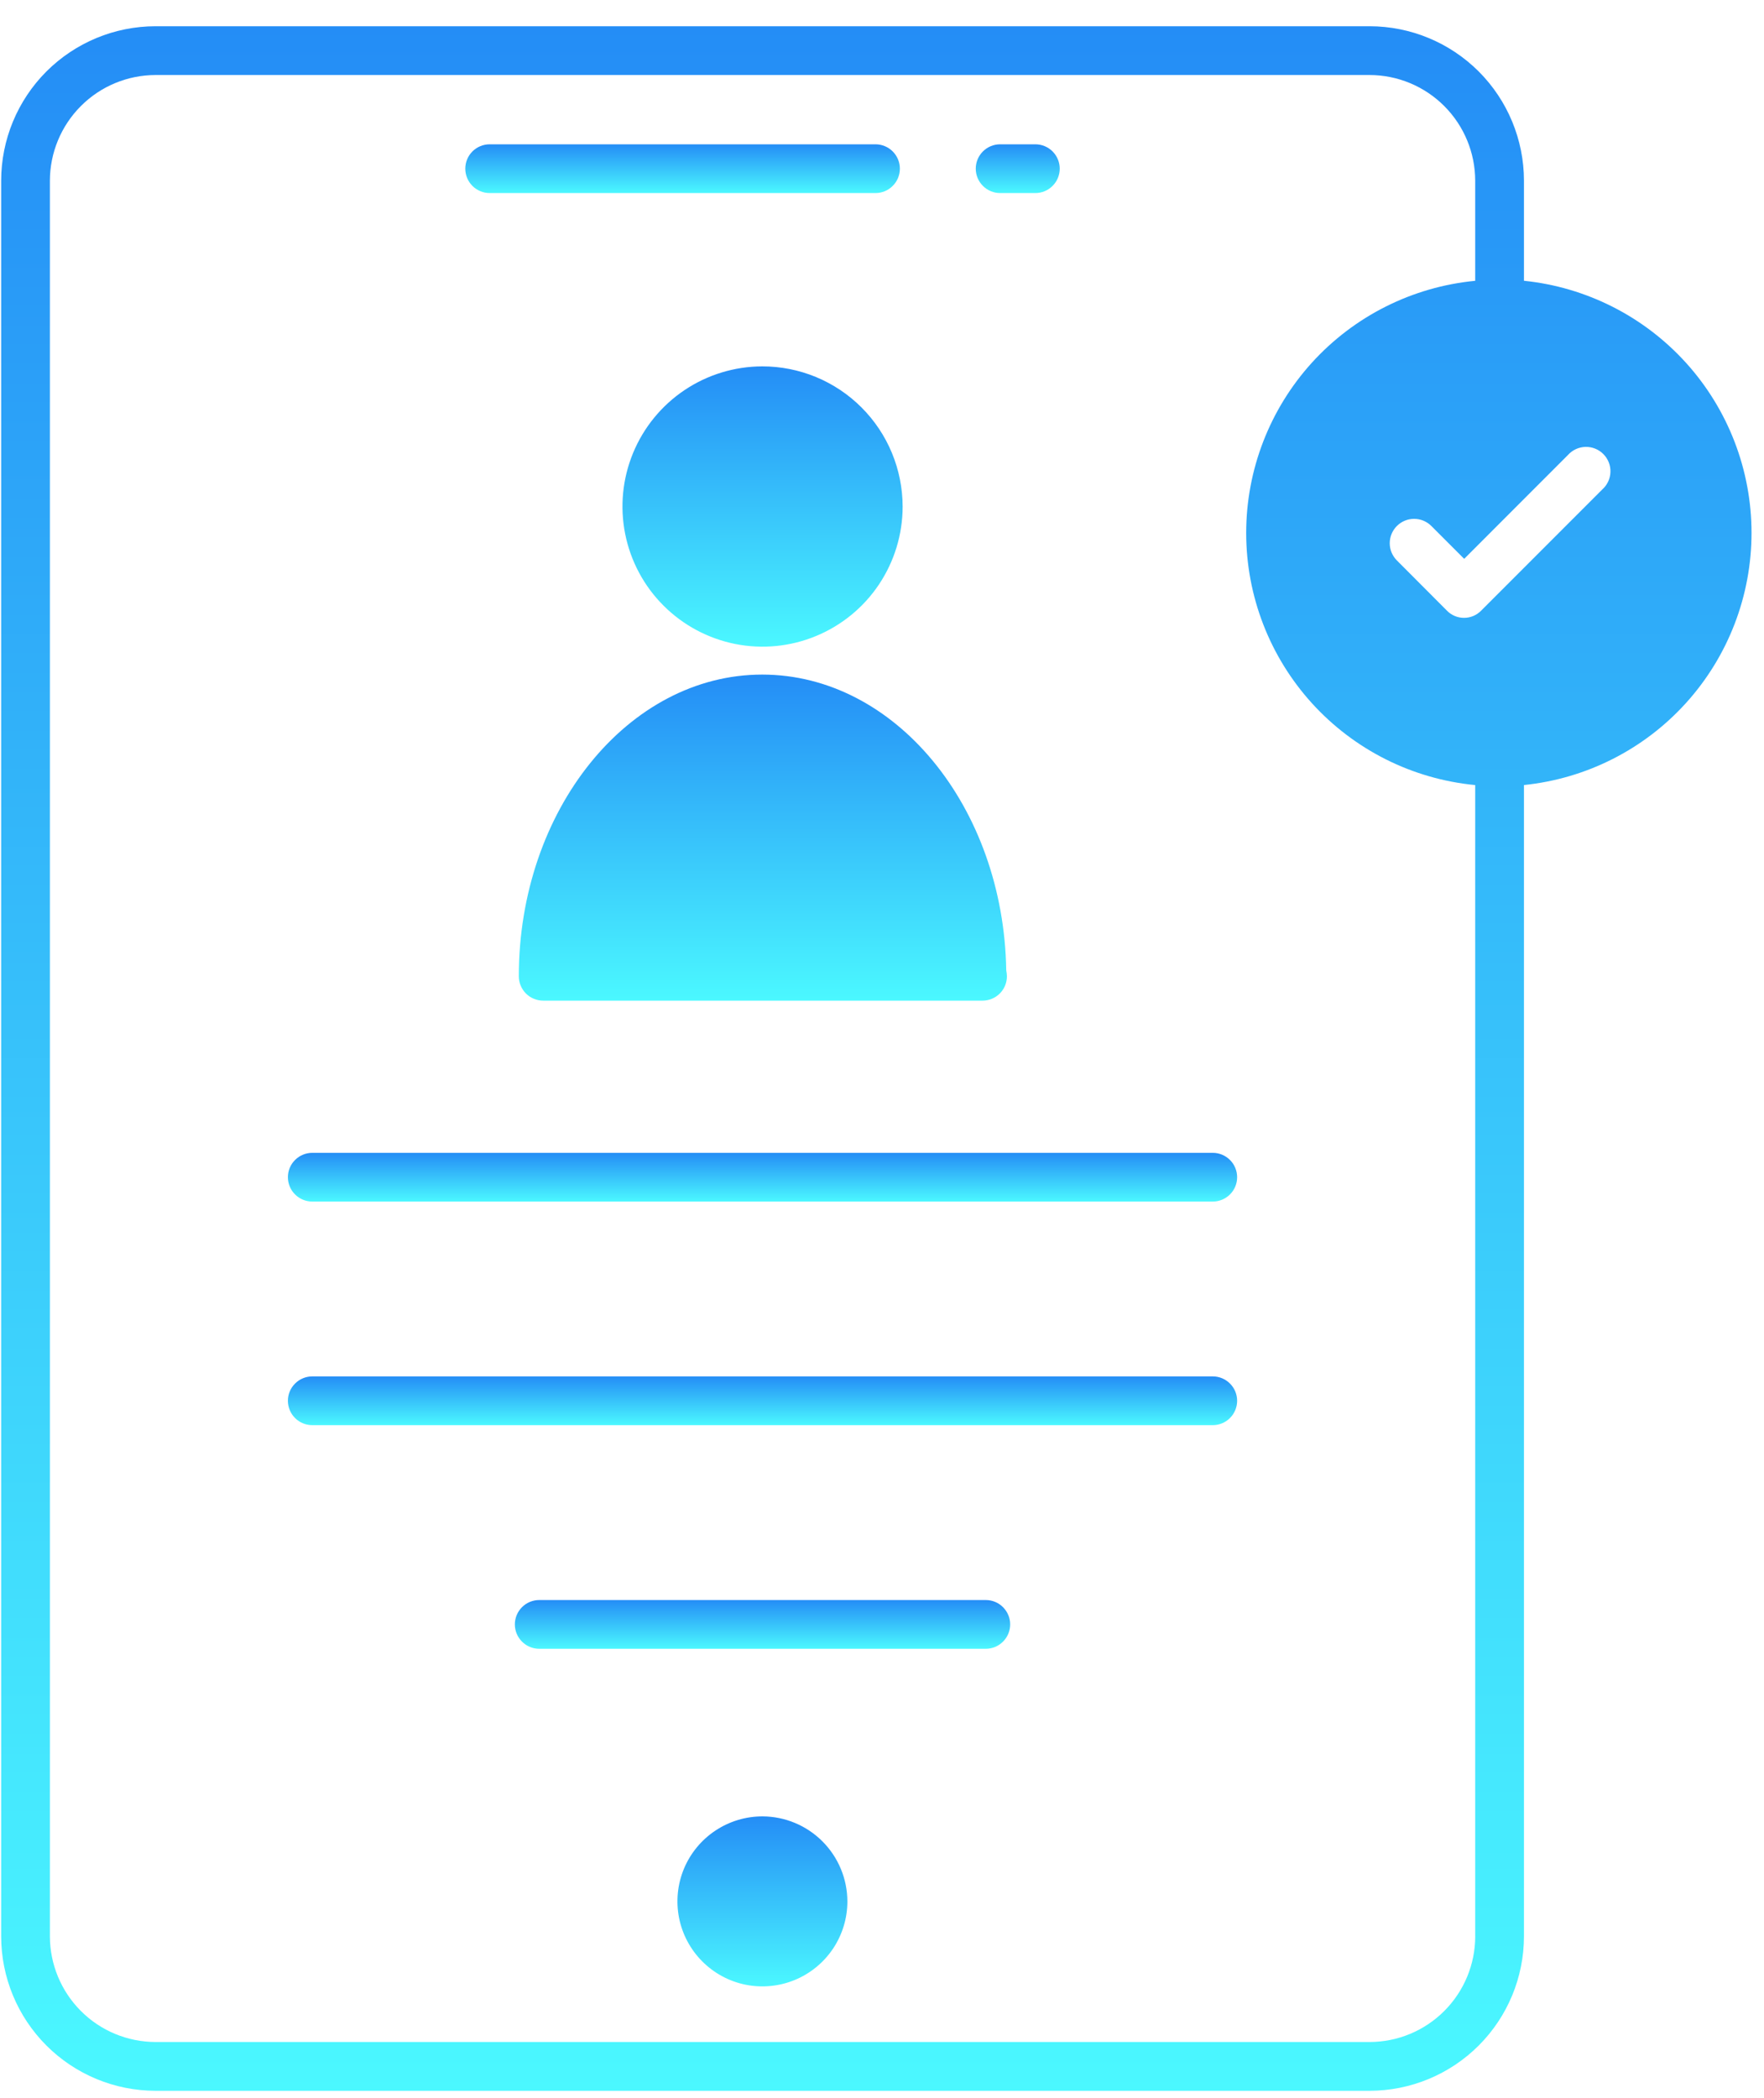
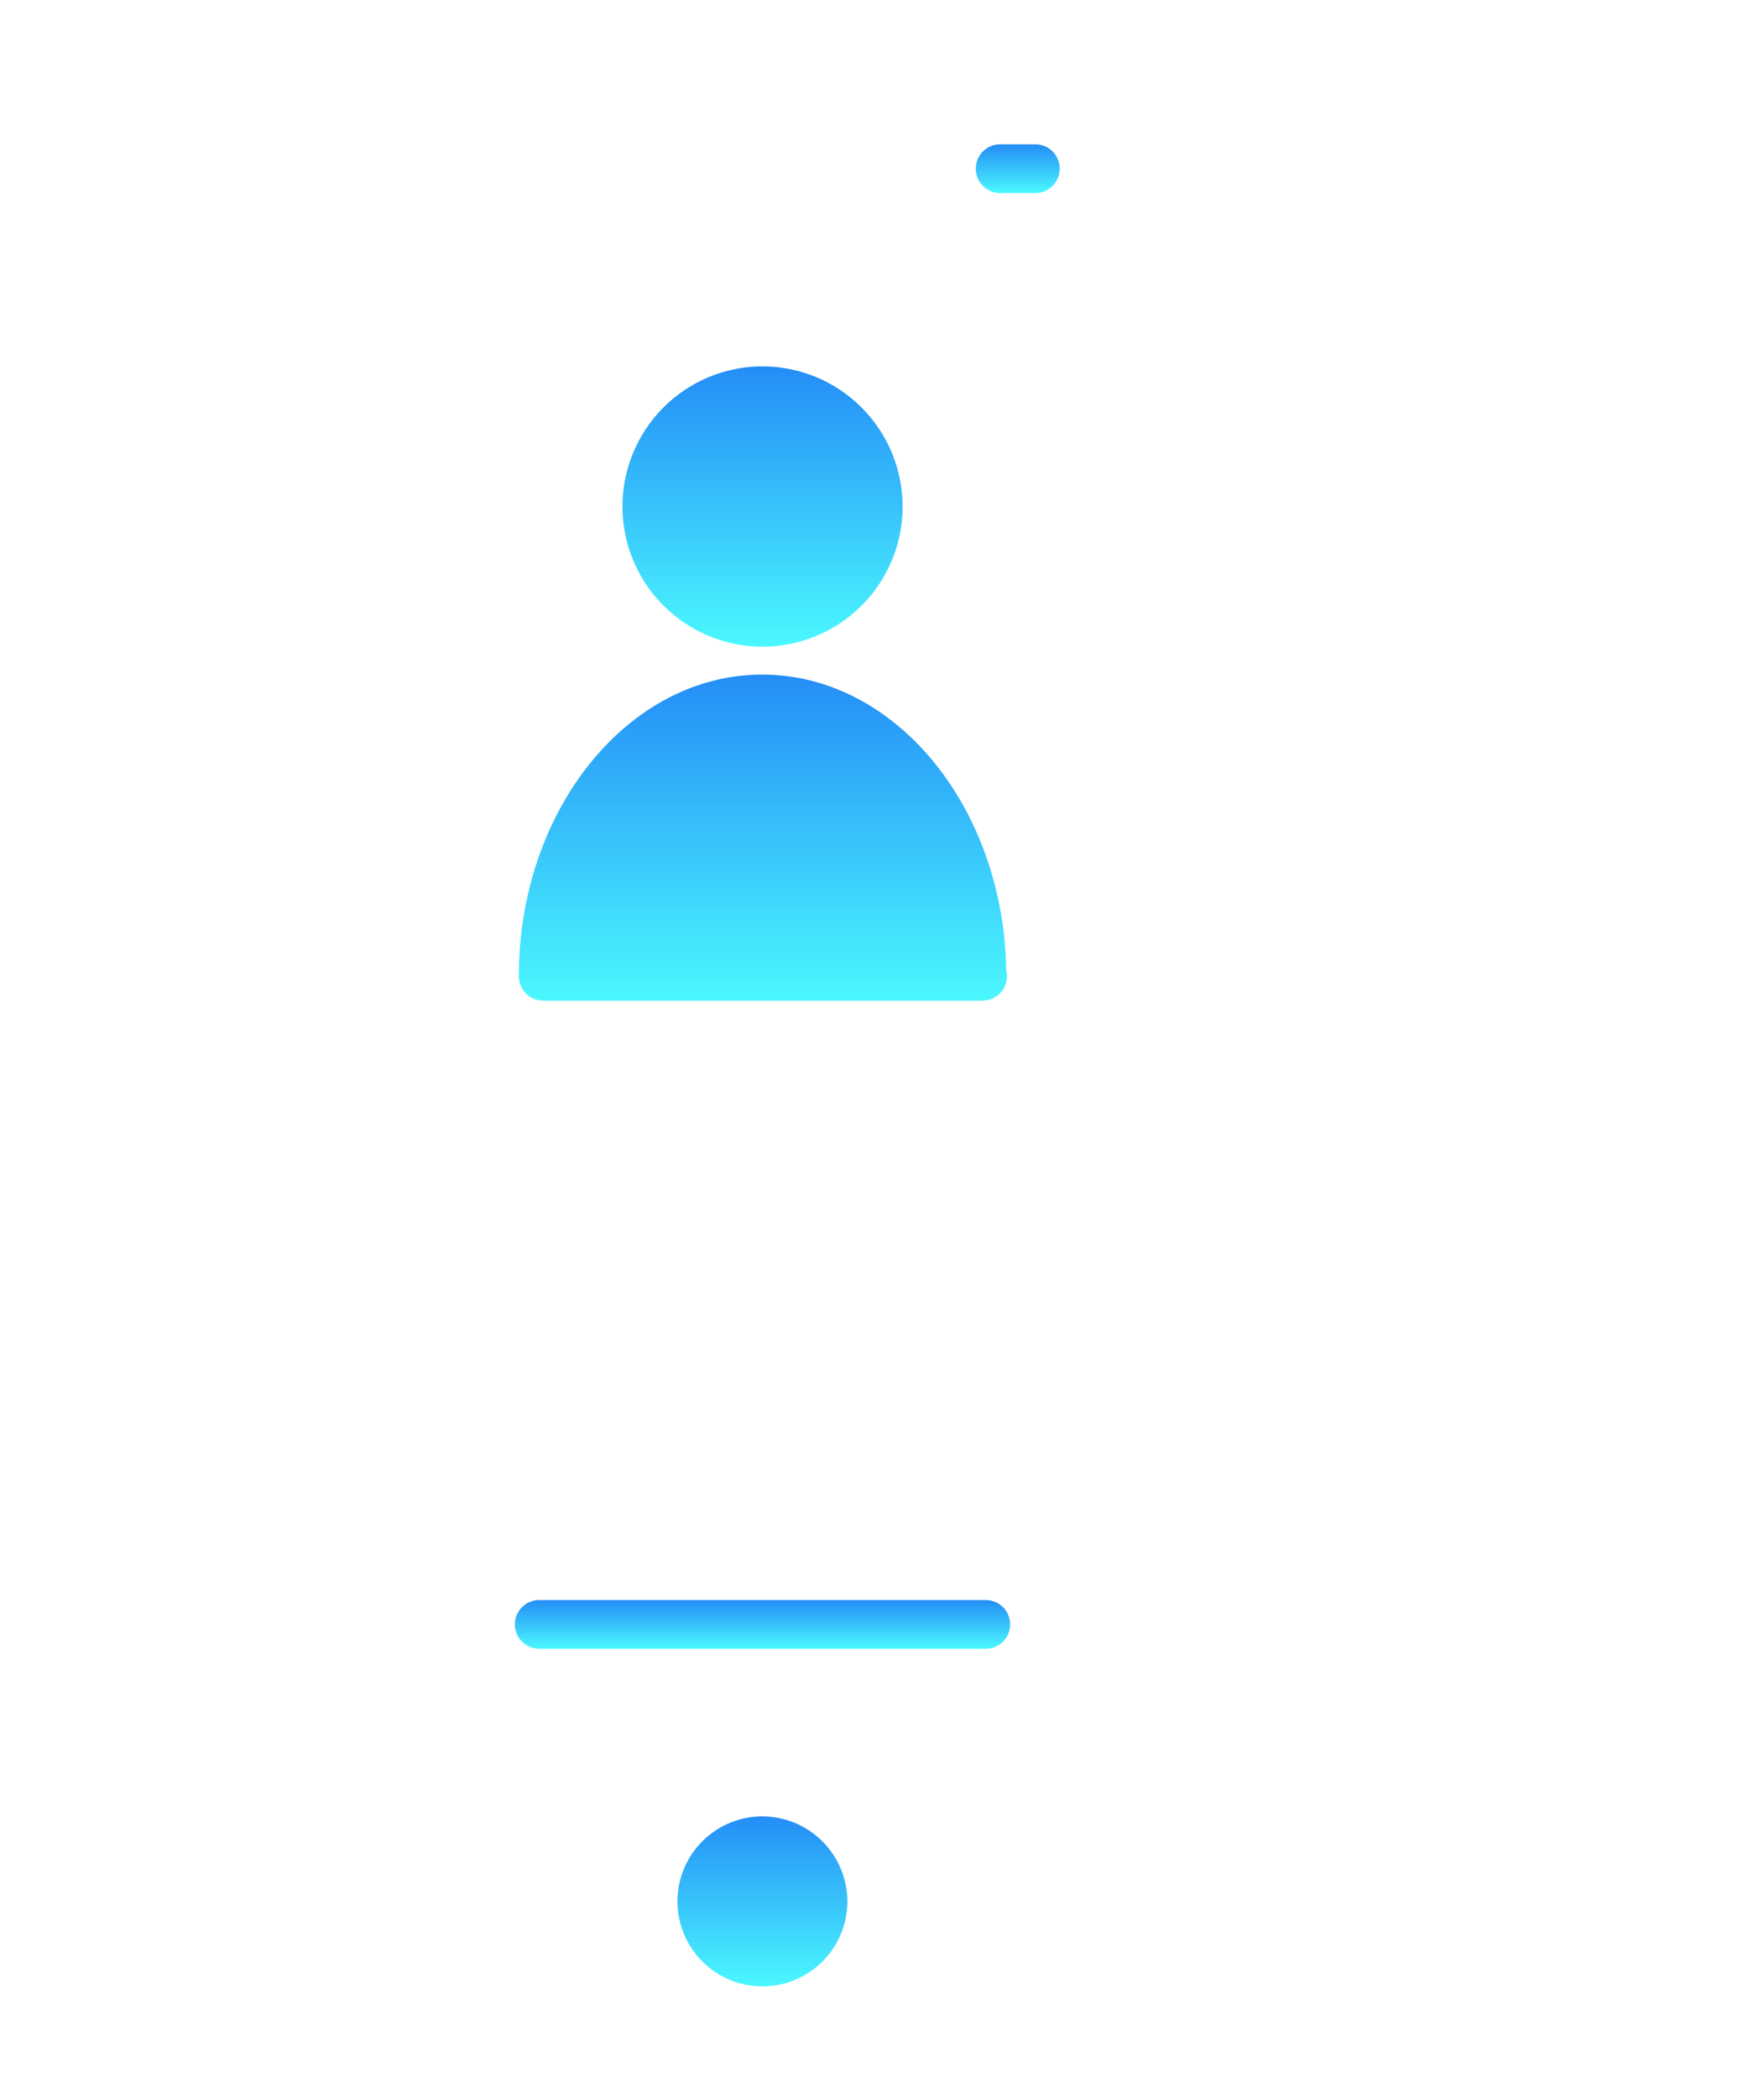
<svg xmlns="http://www.w3.org/2000/svg" width="53" height="63" viewBox="0 0 53 63" fill="none">
  <g clip-path="url(#clip0_96_12744)">
    <path d="M30.049 5.798H31.108C31.302 5.798 31.488 5.721 31.625 5.583C31.763 5.446 31.84 5.26 31.84 5.066C31.84 4.872 31.763 4.686 31.625 4.548C31.488 4.411 31.302 4.334 31.108 4.334H30.049C29.855 4.334 29.669 4.411 29.532 4.548C29.394 4.686 29.317 4.872 29.317 5.066C29.317 5.26 29.394 5.446 29.532 5.583C29.669 5.721 29.855 5.798 30.049 5.798Z" fill="url(#paint0_linear_96_12744)" />
-     <path d="M14.712 5.798H26.305C26.499 5.798 26.685 5.721 26.822 5.583C26.96 5.446 27.037 5.26 27.037 5.066C27.037 4.872 26.96 4.686 26.822 4.548C26.685 4.411 26.499 4.334 26.305 4.334H14.712C14.518 4.334 14.332 4.411 14.194 4.548C14.057 4.686 13.98 4.872 13.98 5.066C13.98 5.26 14.057 5.446 14.194 5.583C14.332 5.721 14.518 5.798 14.712 5.798Z" fill="url(#paint1_linear_96_12744)" />
    <path d="M22.912 54.549C22.407 54.548 21.913 54.697 21.493 54.977C21.073 55.256 20.745 55.654 20.55 56.12C20.356 56.586 20.305 57.1 20.402 57.595C20.5 58.09 20.742 58.546 21.099 58.903C21.455 59.261 21.909 59.505 22.404 59.605C22.899 59.704 23.413 59.654 23.879 59.462C24.346 59.27 24.745 58.943 25.027 58.524C25.308 58.105 25.459 57.611 25.46 57.107C25.459 56.43 25.191 55.782 24.713 55.302C24.236 54.823 23.588 54.552 22.912 54.549Z" fill="url(#paint2_linear_96_12744)" />
-     <path d="M36.439 34.622H9.382C9.188 34.622 9.002 34.699 8.865 34.836C8.727 34.973 8.65 35.16 8.65 35.354C8.65 35.548 8.727 35.734 8.865 35.871C9.002 36.008 9.188 36.085 9.382 36.085H36.438C36.632 36.085 36.818 36.008 36.955 35.871C37.093 35.734 37.17 35.548 37.17 35.354C37.17 35.16 37.093 34.973 36.955 34.836C36.818 34.699 36.633 34.622 36.439 34.622Z" fill="url(#paint3_linear_96_12744)" />
-     <path d="M36.439 41.336H9.382C9.188 41.336 9.002 41.413 8.865 41.551C8.727 41.688 8.65 41.874 8.65 42.068C8.65 42.262 8.727 42.448 8.865 42.586C9.002 42.723 9.188 42.8 9.382 42.8H36.438C36.632 42.8 36.818 42.723 36.955 42.586C37.093 42.448 37.17 42.262 37.17 42.068C37.17 41.874 37.093 41.688 36.955 41.551C36.818 41.413 36.633 41.336 36.439 41.336Z" fill="url(#paint4_linear_96_12744)" />
    <path d="M29.619 48.052H16.201C16.007 48.052 15.821 48.129 15.684 48.266C15.546 48.404 15.469 48.59 15.469 48.784C15.469 48.978 15.546 49.164 15.684 49.301C15.821 49.439 16.007 49.516 16.201 49.516H29.619C29.813 49.516 29.999 49.439 30.136 49.301C30.273 49.164 30.351 48.978 30.351 48.784C30.351 48.59 30.273 48.404 30.136 48.266C29.999 48.129 29.813 48.052 29.619 48.052Z" fill="url(#paint5_linear_96_12744)" />
-     <path d="M45.788 8.434V5.426C45.787 4.196 45.298 3.017 44.429 2.147C43.559 1.278 42.38 0.789 41.15 0.788H4.673C3.443 0.789 2.264 1.278 1.394 2.147C0.525 3.017 0.036 4.196 0.035 5.426V58.152C0.036 59.382 0.525 60.561 1.394 61.43C2.264 62.3 3.443 62.789 4.673 62.79H41.15C42.38 62.789 43.559 62.3 44.429 61.43C45.298 60.561 45.787 59.382 45.788 58.152V23.576C47.663 23.384 49.4 22.504 50.663 21.105C51.926 19.706 52.625 17.889 52.625 16.004C52.625 14.12 51.926 12.302 50.663 10.903C49.4 9.505 47.663 8.624 45.788 8.432V8.434ZM44.324 58.152C44.323 58.993 43.988 59.799 43.393 60.394C42.798 60.989 41.992 61.324 41.151 61.325H4.673C3.832 61.324 3.025 60.989 2.431 60.394C1.836 59.799 1.501 58.993 1.499 58.152V5.426C1.501 4.585 1.836 3.779 2.431 3.184C3.025 2.589 3.832 2.254 4.673 2.253H41.15C41.991 2.254 42.797 2.589 43.392 3.184C43.987 3.779 44.322 4.585 44.323 5.426V8.433C42.44 8.614 40.692 9.489 39.419 10.889C38.147 12.29 37.442 14.114 37.442 16.005C37.442 17.897 38.147 19.721 39.419 21.121C40.692 22.521 42.44 23.397 44.323 23.577V58.151L44.324 58.152ZM48.137 14.703L44.505 18.335C44.438 18.405 44.358 18.46 44.269 18.498C44.18 18.536 44.084 18.555 43.987 18.555C43.891 18.555 43.795 18.536 43.706 18.498C43.617 18.46 43.537 18.405 43.47 18.335L41.97 16.831C41.833 16.694 41.755 16.508 41.755 16.314C41.755 16.119 41.833 15.933 41.97 15.796C42.107 15.659 42.293 15.582 42.487 15.582C42.682 15.582 42.868 15.659 43.005 15.796L43.992 16.783L47.106 13.668C47.173 13.593 47.254 13.532 47.344 13.49C47.435 13.447 47.533 13.424 47.633 13.421C47.733 13.418 47.833 13.436 47.926 13.473C48.019 13.51 48.103 13.565 48.173 13.636C48.244 13.707 48.299 13.792 48.336 13.885C48.373 13.978 48.39 14.078 48.386 14.178C48.383 14.278 48.359 14.376 48.316 14.466C48.273 14.557 48.212 14.637 48.137 14.703Z" fill="url(#paint6_linear_96_12744)" />
    <path d="M22.901 11.003C22.069 11.005 21.257 11.253 20.566 11.716C19.875 12.18 19.337 12.838 19.02 13.607C18.703 14.376 18.621 15.221 18.784 16.037C18.947 16.852 19.348 17.602 19.937 18.189C20.525 18.777 21.275 19.177 22.09 19.34C22.906 19.502 23.752 19.419 24.52 19.1C25.289 18.782 25.946 18.244 26.409 17.552C26.871 16.861 27.119 16.048 27.12 15.216C27.119 14.663 27.01 14.114 26.798 13.603C26.586 13.091 26.275 12.627 25.884 12.236C25.492 11.844 25.027 11.534 24.515 11.322C24.003 11.111 23.455 11.002 22.901 11.003Z" fill="url(#paint7_linear_96_12744)" />
    <path d="M15.588 29.319C15.588 29.415 15.607 29.511 15.644 29.599C15.681 29.688 15.734 29.769 15.802 29.837C15.87 29.905 15.951 29.959 16.04 29.995C16.129 30.032 16.224 30.051 16.32 30.051H29.521C29.617 30.051 29.712 30.032 29.801 29.995C29.89 29.959 29.971 29.905 30.039 29.837C30.107 29.769 30.161 29.688 30.198 29.599C30.234 29.511 30.253 29.415 30.253 29.319C30.251 29.26 30.245 29.201 30.233 29.143C30.155 24.232 26.894 20.259 22.901 20.259C18.869 20.259 15.588 24.331 15.588 29.319Z" fill="url(#paint8_linear_96_12744)" />
  </g>
  <defs>
    <linearGradient id="paint0_linear_96_12744" x1="30.578" y1="4.334" x2="30.578" y2="5.798" gradientUnits="userSpaceOnUse">
      <stop stop-color="#248DF6" />
      <stop offset="1" stop-color="#4BF8FF" />
    </linearGradient>
    <linearGradient id="paint1_linear_96_12744" x1="20.508" y1="4.334" x2="20.508" y2="5.798" gradientUnits="userSpaceOnUse">
      <stop stop-color="#248DF6" />
      <stop offset="1" stop-color="#4BF8FF" />
    </linearGradient>
    <linearGradient id="paint2_linear_96_12744" x1="22.907" y1="54.549" x2="22.907" y2="59.654" gradientUnits="userSpaceOnUse">
      <stop stop-color="#248DF6" />
      <stop offset="1" stop-color="#4BF8FF" />
    </linearGradient>
    <linearGradient id="paint3_linear_96_12744" x1="22.91" y1="34.622" x2="22.91" y2="36.085" gradientUnits="userSpaceOnUse">
      <stop stop-color="#248DF6" />
      <stop offset="1" stop-color="#4BF8FF" />
    </linearGradient>
    <linearGradient id="paint4_linear_96_12744" x1="22.91" y1="41.336" x2="22.91" y2="42.8" gradientUnits="userSpaceOnUse">
      <stop stop-color="#248DF6" />
      <stop offset="1" stop-color="#4BF8FF" />
    </linearGradient>
    <linearGradient id="paint5_linear_96_12744" x1="22.91" y1="48.052" x2="22.91" y2="49.516" gradientUnits="userSpaceOnUse">
      <stop stop-color="#248DF6" />
      <stop offset="1" stop-color="#4BF8FF" />
    </linearGradient>
    <linearGradient id="paint6_linear_96_12744" x1="26.33" y1="0.788" x2="26.33" y2="62.79" gradientUnits="userSpaceOnUse">
      <stop stop-color="#248DF6" />
      <stop offset="1" stop-color="#4BF8FF" />
    </linearGradient>
    <linearGradient id="paint7_linear_96_12744" x1="22.911" y1="11.003" x2="22.911" y2="19.42" gradientUnits="userSpaceOnUse">
      <stop stop-color="#248DF6" />
      <stop offset="1" stop-color="#4BF8FF" />
    </linearGradient>
    <linearGradient id="paint8_linear_96_12744" x1="22.921" y1="20.259" x2="22.921" y2="30.051" gradientUnits="userSpaceOnUse">
      <stop stop-color="#248DF6" />
      <stop offset="1" stop-color="#4BF8FF" />
    </linearGradient>
    <clipPath id="clip0_96_12744">
      <rect width="52.627" height="62" fill="white" transform="translate(0.035 0.79)" />
    </clipPath>
  </defs>
</svg>